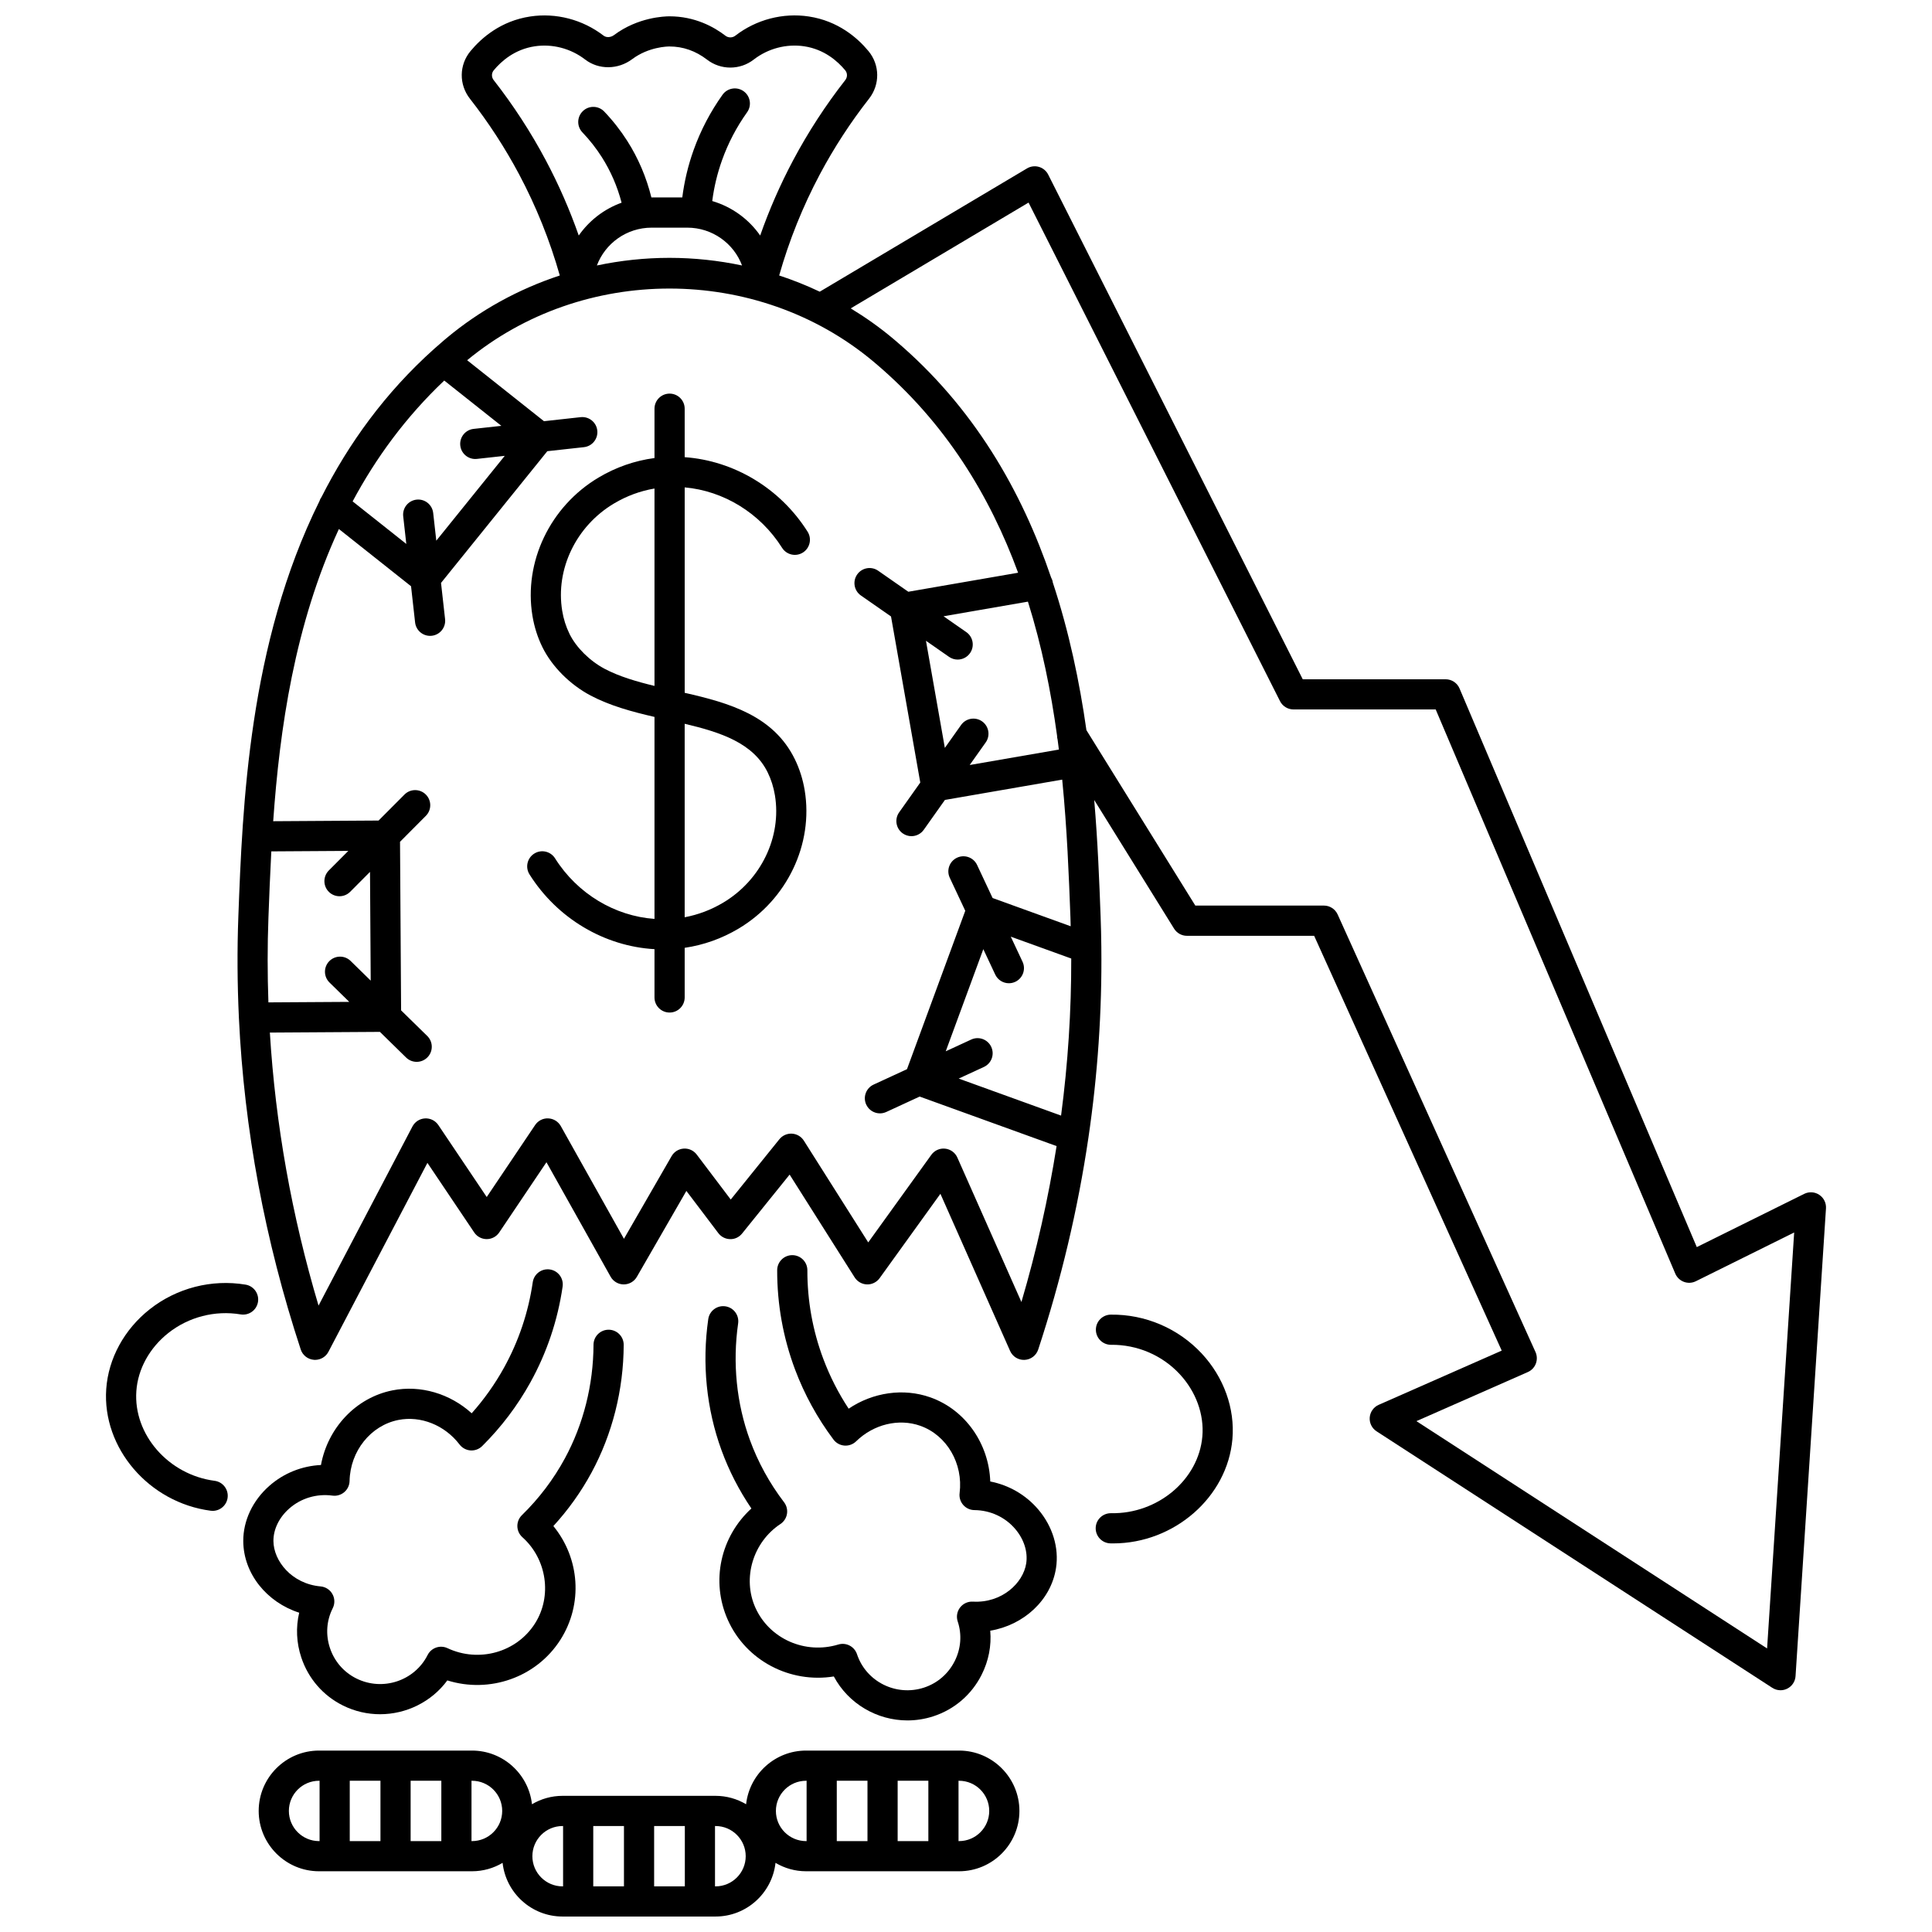
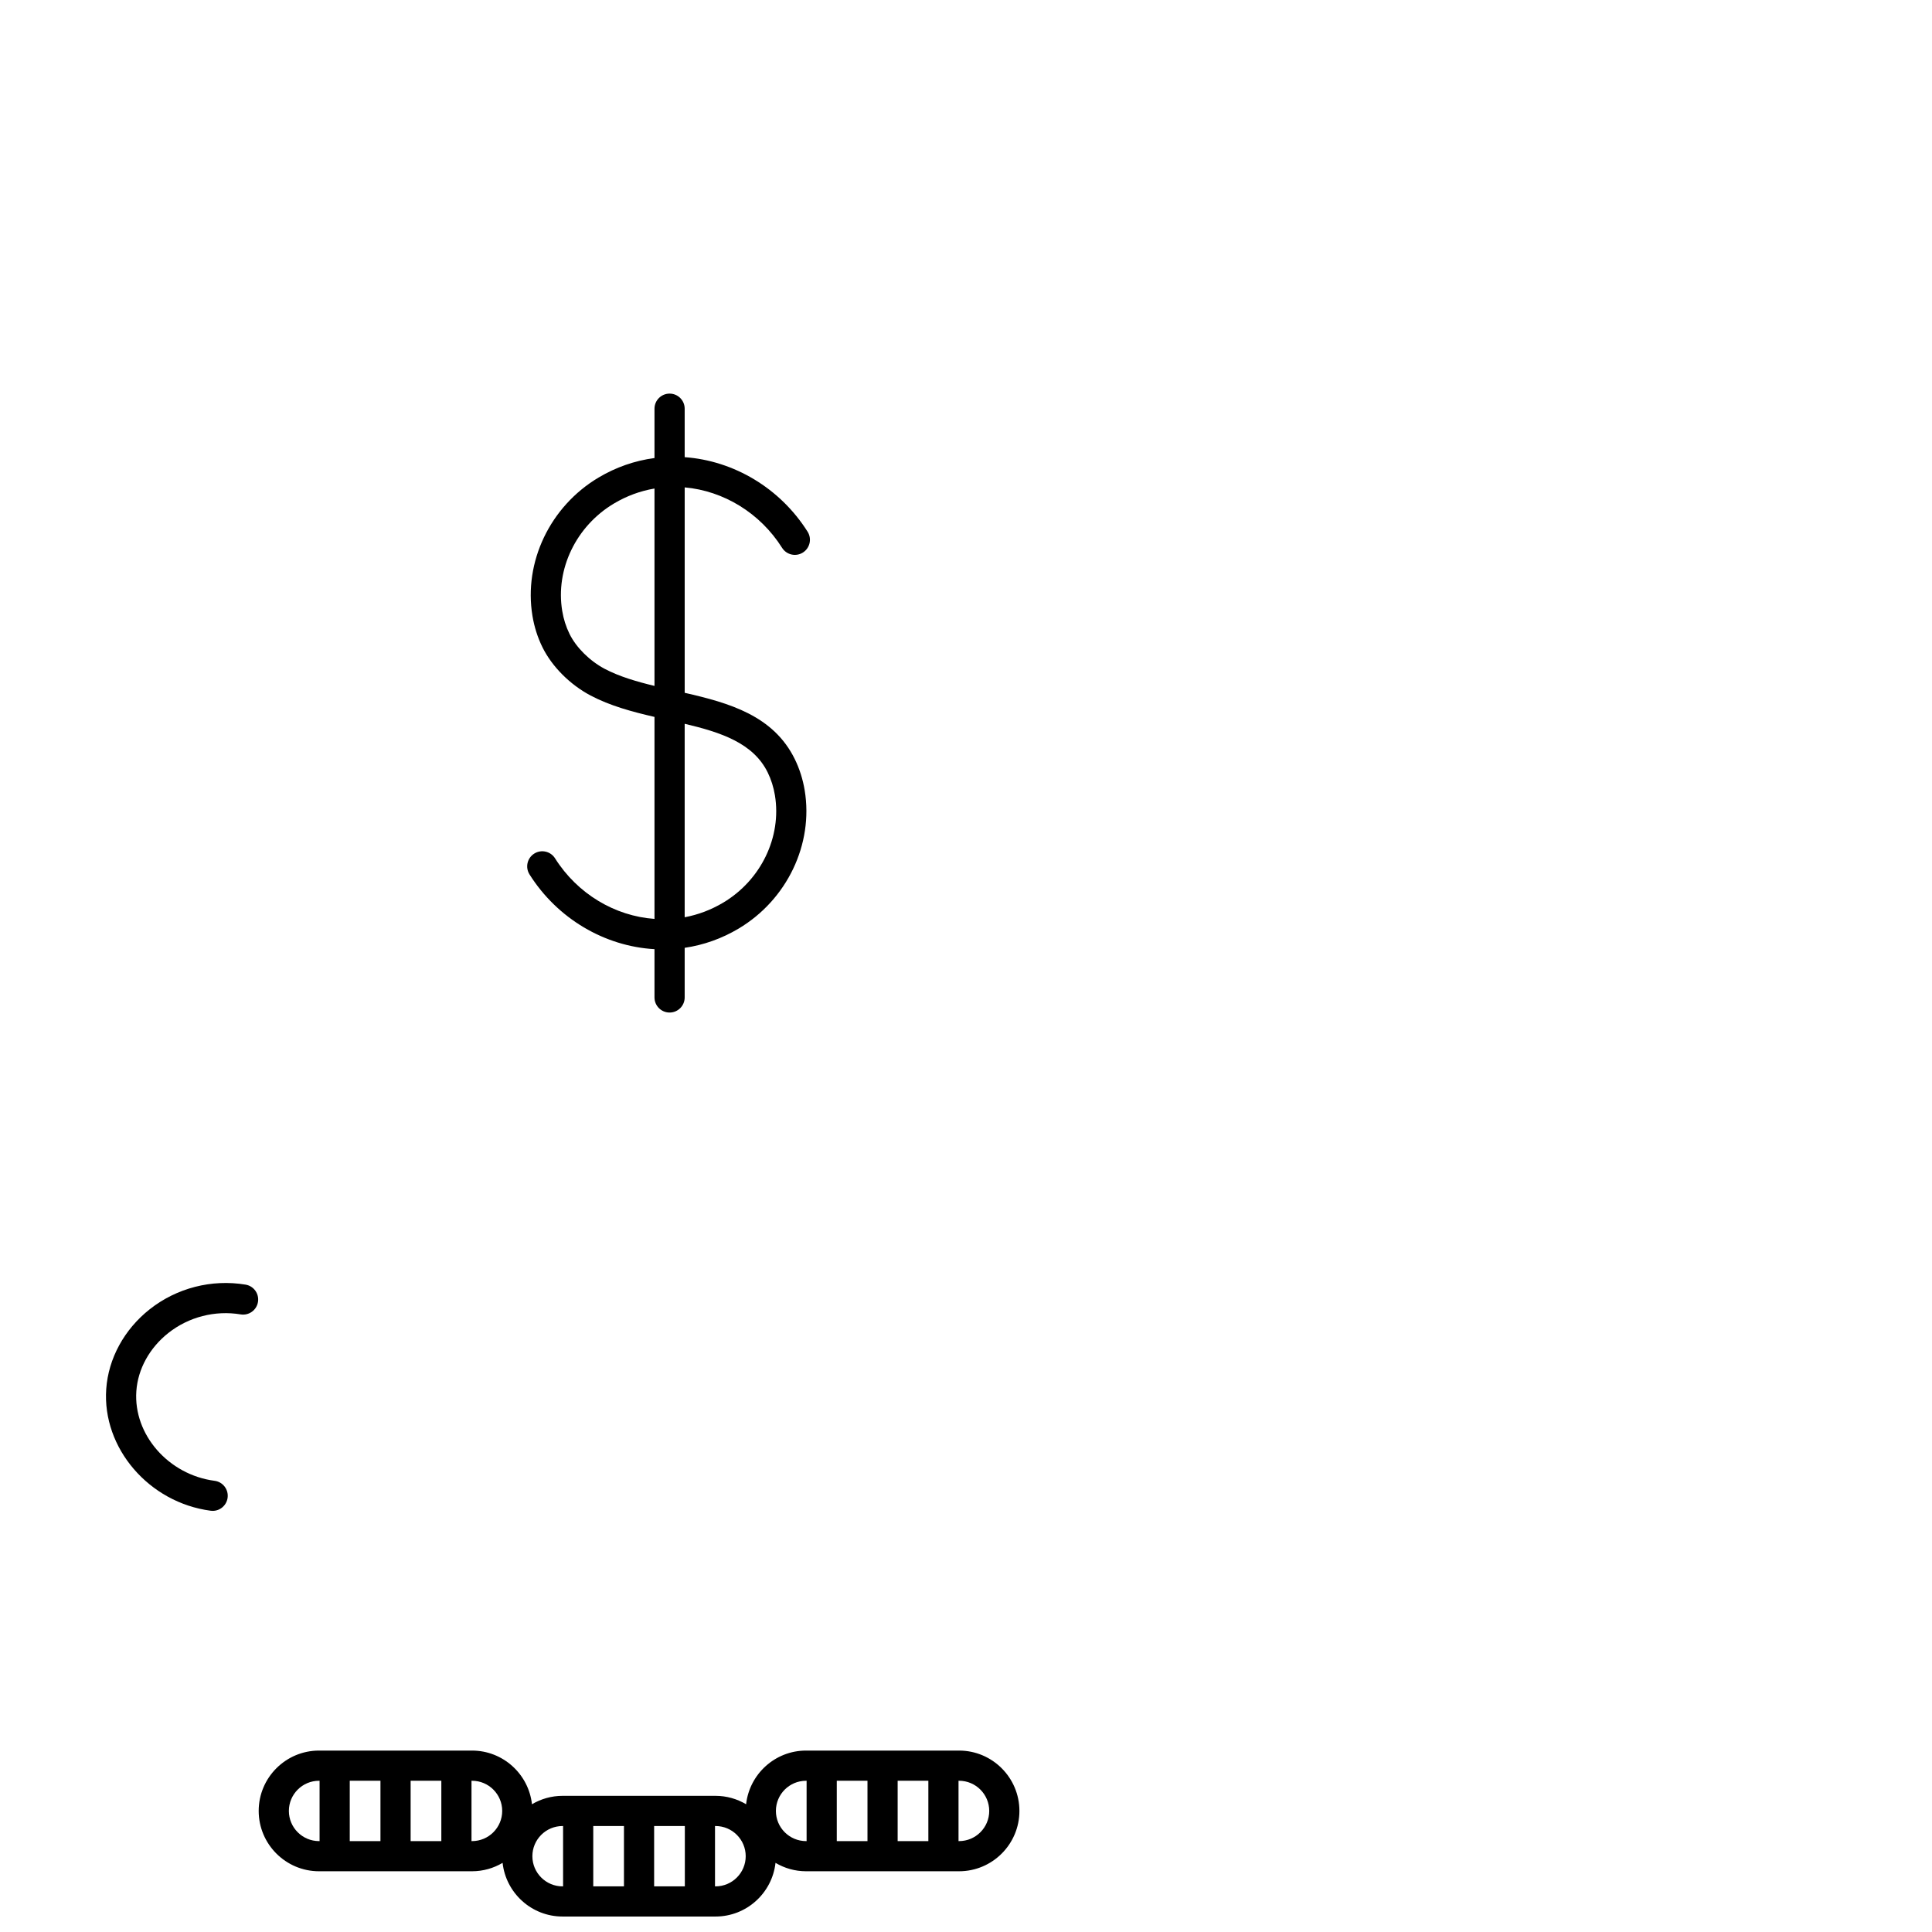
<svg xmlns="http://www.w3.org/2000/svg" width="800px" height="800px" version="1.1" viewBox="144 144 512 512">
  <defs>
    <clipPath id="b">
      <path d="m212 607h203v44.902h-203z" />
    </clipPath>
    <clipPath id="a">
      <path d="m206 148.09h422v443.91h-422z" />
    </clipPath>
  </defs>
  <path d="m351.26 289.18c1.18 1.867 3.648 2.43 5.516 1.25 1.867-1.18 2.426-3.648 1.25-5.516-7.301-11.578-19.57-18.832-32.578-19.758v-12.844c0-2.207-1.789-4-4-4-2.207 0-4 1.789-4 4v13.074c-5.231 0.695-10.219 2.43-14.832 5.176-12.836 7.644-19.871 22.367-17.512 36.641 0.484 2.922 1.367 5.703 2.613 8.242 0.008 0.012 0.055 0.109 0.059 0.121 2.527 5.106 7.289 9.871 12.727 12.75 5.18 2.738 11.07 4.32 16.945 5.676v53.527c-10.5-0.746-20.422-6.644-26.355-16.055-1.176-1.867-3.644-2.43-5.516-1.25-1.867 1.18-2.426 3.648-1.25 5.516 7.402 11.738 19.91 19.055 33.121 19.809v12.797c0 2.207 1.789 4 4 4 2.207 0 4-1.789 4-4v-13.152c5.035-0.742 9.84-2.445 14.293-5.098 12.836-7.644 19.871-22.367 17.512-36.641-0.484-2.922-1.367-5.703-2.621-8.266-5.664-11.543-17.379-14.891-29.18-17.578v-54.438c10.293 0.91 19.98 6.773 25.809 16.016zm-47.016 32.066c-3.953-2.094-7.519-5.629-9.285-9.195-0.004-0.008-0.051-0.102-0.051-0.105-0.914-1.859-1.559-3.898-1.914-6.047-1.828-11.051 3.684-22.492 13.715-28.465 3.363-2.004 6.969-3.332 10.738-3.969v52.312c-4.738-1.148-9.355-2.496-13.203-4.531zm43.203 27.457c0.914 1.863 1.555 3.898 1.914 6.047 1.828 11.051-3.684 22.492-13.715 28.465-3.199 1.906-6.625 3.199-10.199 3.867v-51.273c9.605 2.273 18.176 5.102 22 12.895z" />
-   <path d="m223.29 571.38c-0.918 3.887-0.742 7.977 0.562 11.887 1.863 5.594 5.789 10.109 11.051 12.719 3.152 1.562 6.504 2.301 9.809 2.301 6.914 0 13.621-3.238 17.836-8.961 11.199 3.508 23.602-0.77 29.969-10.777 6.043-9.496 5.129-21.574-1.867-30.129 3.945-4.301 7.324-9.035 10.082-14.121 5.551-10.246 8.508-21.965 8.555-33.895 0.008-2.207-1.773-4.004-3.984-4.016h-0.016c-2.203 0-3.988 1.781-4 3.984-0.043 10.613-2.664 21.027-7.59 30.117-2.992 5.523-6.824 10.59-11.387 15.047-0.793 0.773-1.227 1.84-1.203 2.949 0.023 1.109 0.508 2.152 1.332 2.891 6.5 5.809 7.93 15.645 3.328 22.875-4.859 7.637-14.824 10.445-23.18 6.527-1.957-0.918-4.293-0.109-5.266 1.82-3.465 6.871-11.93 9.66-18.867 6.219-3.336-1.656-5.828-4.523-7.016-8.082-1.176-3.523-0.914-7.266 0.738-10.539 0.598-1.184 0.57-2.586-0.074-3.742-0.645-1.16-1.82-1.922-3.141-2.039-7.684-0.688-12.473-6.785-12.5-12.043-0.016-3.109 1.52-6.25 4.215-8.617 3.102-2.727 7.269-3.965 11.43-3.402 1.129 0.156 2.269-0.184 3.137-0.926 0.867-0.742 1.375-1.816 1.398-2.957 0.164-7.906 5.598-14.707 12.926-16.164 5.938-1.18 12.305 1.371 16.219 6.504 0.699 0.914 1.758 1.484 2.902 1.566 1.145 0.082 2.273-0.34 3.094-1.152 5.059-5.019 9.363-10.711 12.789-16.906 4.356-7.879 7.227-16.41 8.527-25.363 0.316-2.184-1.195-4.215-3.379-4.535-2.191-0.316-4.215 1.195-4.535 3.379-1.164 7.996-3.727 15.613-7.613 22.645-2.394 4.328-5.266 8.383-8.57 12.09-5.731-5.203-13.559-7.555-20.996-6.074-9.676 1.926-17.148 9.945-18.949 19.781-5.023 0.238-9.848 2.152-13.656 5.5-4.434 3.894-6.961 9.242-6.934 14.668 0.047 8.633 6.25 16.227 14.824 18.973z" />
-   <path d="m406.43 536.61c-0.352-9.992-6.574-18.996-15.871-22.293-7.141-2.531-15.23-1.328-21.66 2.996-2.727-4.141-4.977-8.559-6.711-13.184-2.82-7.512-4.242-15.418-4.227-23.496 0.004-2.207-1.785-4-3.992-4.004h-0.008c-2.207 0-3.996 1.785-4 3.992-0.016 9.047 1.578 17.902 4.738 26.32 2.488 6.625 5.914 12.871 10.188 18.566 0.691 0.922 1.746 1.5 2.894 1.586 1.145 0.09 2.277-0.324 3.102-1.129 4.625-4.519 11.297-6.137 17-4.113 7.031 2.492 11.414 9.996 10.422 17.84-0.145 1.133 0.203 2.273 0.957 3.133 0.75 0.859 1.832 1.359 2.977 1.367 4.195 0.039 8.137 1.859 10.805 5 2.32 2.727 3.379 6.051 2.91 9.125-0.797 5.203-6.445 10.566-14.137 10.133-1.328-0.07-2.594 0.516-3.398 1.566-0.801 1.051-1.035 2.434-0.617 3.688 1.152 3.469 0.867 7.207-0.805 10.523-1.695 3.359-4.582 5.848-8.133 7.008-7.371 2.406-15.332-1.562-17.754-8.852-0.684-2.055-2.883-3.195-4.953-2.566-8.836 2.676-18.281-1.527-21.977-9.773-3.5-7.816-0.645-17.344 6.637-22.164 0.922-0.609 1.551-1.578 1.734-2.668 0.184-1.09-0.094-2.211-0.762-3.09-3.863-5.066-6.914-10.625-9.066-16.52-3.543-9.699-4.621-20.379-3.113-30.887 0.312-2.188-1.203-4.211-3.391-4.527-2.191-0.316-4.211 1.203-4.527 3.391-1.695 11.809-0.48 23.832 3.519 34.766 1.984 5.43 4.637 10.602 7.914 15.418-8.172 7.461-10.836 19.281-6.242 29.543 4.844 10.82 16.488 16.836 28.086 14.973 3.844 7.219 11.441 11.652 19.508 11.652 2.277 0 4.594-0.355 6.875-1.098 5.59-1.828 10.133-5.738 12.789-11.012 1.855-3.68 2.625-7.695 2.281-11.668 8.887-1.484 16.133-8.109 17.434-16.629 0.82-5.367-0.902-11.02-4.723-15.516-3.277-3.852-7.766-6.438-12.703-7.398z" />
  <path d="m188.62 497.25c5.387-4.254 12.363-6.047 19.148-4.922 2.18 0.363 4.238-1.113 4.598-3.289 0.359-2.18-1.113-4.238-3.289-4.598-9-1.492-18.262 0.891-25.41 6.535-6.754 5.336-10.949 13.039-11.516 21.137-1.09 15.641 11.328 30.105 27.684 32.246 0.176 0.023 0.352 0.035 0.523 0.035 1.977 0 3.695-1.465 3.961-3.481 0.285-2.188-1.254-4.199-3.445-4.484-12.238-1.602-21.547-12.262-20.742-23.762 0.402-5.856 3.5-11.477 8.488-15.418z" />
-   <path d="m438.37 492.39c-2.207 0.027-3.977 1.836-3.949 4.047 0.027 2.191 1.812 3.949 3.996 3.949h0.051c6.898-0.066 13.496 2.75 18.16 7.766 4.32 4.648 6.508 10.668 6.008 16.516-0.984 11.492-11.855 20.586-24.18 20.344-2.211-0.031-4.039 1.703-4.086 3.91-0.051 2.207 1.703 4.039 3.91 4.086 0.238 0.004 0.477 0.008 0.711 0.008 16.191 0 30.293-12.273 31.613-27.664 0.691-8.09-2.266-16.344-8.117-22.641-6.203-6.668-14.969-10.434-24.117-10.32z" />
  <g clip-path="url(#b)">
    <path d="m398.16 607.92h-40.543c-8.219 0-15.004 6.234-15.891 14.223-2.379-1.406-5.144-2.227-8.102-2.227h-40.543c-2.957 0-5.723 0.82-8.102 2.227-0.883-7.988-7.672-14.223-15.891-14.223h-40.539c-8.82 0-15.992 7.176-15.992 15.992 0 8.82 7.176 15.992 15.992 15.992h40.543c2.957 0 5.723-0.82 8.102-2.227 0.883 7.988 7.672 14.223 15.891 14.223h40.543c8.219 0 15.004-6.234 15.891-14.223 2.379 1.406 5.144 2.227 8.102 2.227h40.543c8.82 0 15.992-7.176 15.992-15.992-0.004-8.816-7.18-15.992-15.996-15.992zm-16.273 8h8.137v15.992h-8.137zm-7.996 15.992h-8.137v-15.992h8.137zm-56.539-3.996h8.137v15.992h-8.137zm-7.996 15.992h-8.137v-15.992h8.137zm-56.535-27.988h8.137v15.992h-8.137zm-7.996 15.992h-8.137v-15.992h8.137zm-24.27-7.996c0-4.41 3.586-7.996 7.996-7.996h0.141v15.992h-0.141c-4.41 0-7.996-3.586-7.996-7.996zm48.539 7.996h-0.141v-15.992h0.141c4.41 0 7.996 3.586 7.996 7.996 0 4.41-3.586 7.996-7.996 7.996zm15.992 4c0-4.41 3.586-7.996 7.996-7.996h0.141v15.992h-0.141c-4.406 0-7.996-3.586-7.996-7.996zm48.539 7.996h-0.141v-15.992h0.141c4.41 0 7.996 3.586 7.996 7.996s-3.586 7.996-7.996 7.996zm15.996-19.992c0-4.41 3.586-7.996 7.996-7.996h0.141v15.992h-0.141c-4.41 0-7.996-3.586-7.996-7.996zm48.539 7.996h-0.141v-15.992h0.141c4.41 0 7.996 3.586 7.996 7.996 0 4.41-3.586 7.996-7.996 7.996z" />
  </g>
  <g clip-path="url(#a)">
-     <path d="m626.13 460.64c-1.191-0.793-2.715-0.891-3.992-0.254l-28.469 14.109-62.875-148.04c-0.625-1.477-2.078-2.438-3.68-2.438h-37.871l-67.461-133.75c-0.5-0.988-1.387-1.727-2.449-2.039-1.066-0.309-2.211-0.164-3.164 0.402l-54.926 32.672c-3.488-1.656-7.082-3.09-10.754-4.297 2.633-9.285 6.25-18.285 10.777-26.801 3.734-7.019 8.117-13.762 13.031-20.035 2.953-3.773 2.891-8.969-0.148-12.637-2.926-3.531-8.047-7.984-15.809-9.164-6.852-1.043-13.957 0.82-19.492 5.106-0.75 0.578-1.836 0.582-2.586 0.004-3.055-2.352-8.109-5.152-14.84-5.152-1.344 0-8.367 0.238-14.676 4.953-0.898 0.672-2.051 0.738-2.805 0.16-5.527-4.258-12.613-6.106-19.441-5.066-7.766 1.18-12.883 5.633-15.809 9.164-3.043 3.668-3.106 8.863-0.148 12.637 4.914 6.277 9.297 13.02 13.031 20.035 4.527 8.516 8.145 17.516 10.777 26.801-10.945 3.602-21.176 9.207-30.059 16.637l-0.625 0.527c-0.91 0.77-1.797 1.551-2.676 2.336-0.023 0.02-0.043 0.039-0.066 0.059-12.926 11.598-22.539 24.98-29.711 39.129-0.254 0.359-0.449 0.742-0.57 1.141-18.758 37.805-20.383 80.875-21.48 110.03-0.336 8.91-0.277 17.832 0.141 26.754 0 0.02-0.008 0.039-0.008 0.062 0 0.047 0.012 0.086 0.016 0.133 1.398 29.441 6.871 58.875 16.383 87.812 0.5 1.527 1.867 2.602 3.469 2.734 0.109 0.008 0.223 0.016 0.332 0.016 1.477 0 2.848-0.816 3.539-2.141l26.234-50.066 12.398 18.438c0.742 1.105 1.988 1.766 3.316 1.766 1.332 0 2.574-0.664 3.316-1.766l12.516-18.609 17 30.336c0.703 1.254 2.023 2.035 3.465 2.043h0.023c1.43 0 2.75-0.762 3.465-2l13.129-22.777 8.469 11.191c0.742 0.98 1.895 1.566 3.125 1.586 1.246 0.043 2.402-0.531 3.172-1.488l12.594-15.613 17.234 27.242c0.711 1.121 1.93 1.816 3.258 1.859 1.312 0.047 2.59-0.582 3.363-1.66l16.105-22.352 18.465 41.637c0.668 1.512 2.188 2.461 3.856 2.375 1.652-0.082 3.082-1.172 3.598-2.746 6.074-18.48 10.5-37.168 13.273-55.926 0.004-0.031 0.012-0.062 0.016-0.094 2.481-16.797 3.629-33.652 3.438-50.48 0-0.059 0.004-0.117 0-0.176-0.031-2.695-0.09-5.391-0.191-8.086-0.344-9.121-0.738-19.609-1.695-30.867l21.168 34.102c0.73 1.176 2.016 1.891 3.398 1.891h33.719l49.707 109.93-32.605 14.367c-1.344 0.594-2.258 1.875-2.375 3.34-0.117 1.465 0.578 2.875 1.812 3.676l104.87 67.977c0.66 0.426 1.414 0.645 2.176 0.645 0.613 0 1.23-0.141 1.793-0.426 1.27-0.637 2.102-1.898 2.195-3.312l8.066-123.95c0.094-1.438-0.582-2.805-1.77-3.598zm-309.42-256.31h9.414c6.66 0 12.336 4.184 14.527 10.023-6.281-1.324-12.723-2.019-19.234-2.019s-12.953 0.695-19.234 2.019c2.191-5.84 7.867-10.023 14.527-10.023zm-41.875-39.09c-0.613-0.785-0.613-1.855 0.008-2.606 2.039-2.461 5.578-5.559 10.855-6.359 4.684-0.711 9.555 0.562 13.363 3.496 3.582 2.758 8.711 2.723 12.469-0.09 4.371-3.269 9.336-3.363 9.887-3.363 3.602 0 6.953 1.176 9.961 3.492 3.644 2.805 8.727 2.801 12.359-0.016 3.812-2.953 8.695-4.234 13.398-3.523 5.277 0.801 8.816 3.902 10.855 6.363 0.621 0.746 0.621 1.816 0.008 2.602-5.199 6.644-9.84 13.781-13.793 21.211-3.414 6.422-6.34 13.102-8.75 19.969-3.023-4.336-7.488-7.609-12.703-9.137 0.473-3.695 1.344-7.328 2.602-10.844 1.613-4.512 3.848-8.777 6.637-12.684 1.285-1.797 0.867-4.293-0.93-5.578-1.797-1.281-4.293-0.867-5.578 0.93-3.219 4.508-5.797 9.434-7.66 14.637-1.461 4.078-2.465 8.297-3.012 12.586h-8.105c-0.027 0-0.055 0.004-0.082 0.004-1.328-5.348-3.461-10.379-6.391-14.98-1.766-2.773-3.82-5.394-6.109-7.789-1.527-1.598-4.059-1.652-5.652-0.125-1.598 1.527-1.652 4.059-0.125 5.652 1.93 2.016 3.656 4.223 5.141 6.555 2.363 3.715 4.113 7.766 5.242 12.074-4.637 1.668-8.594 4.742-11.355 8.699-2.41-6.867-5.332-13.547-8.75-19.969-3.949-7.426-8.59-14.562-13.789-21.207zm-13.105 79.609 15.137 12.004-7.352 0.809c-2.195 0.242-3.777 2.219-3.535 4.414 0.227 2.047 1.957 3.562 3.969 3.562 0.145 0 0.293-0.008 0.441-0.023l7.375-0.812-18.141 22.484-0.824-7.348c-0.246-2.195-2.227-3.777-4.418-3.527-2.195 0.246-3.773 2.227-3.527 4.418l0.82 7.32-14.223-11.277c6.141-11.477 14.055-22.332 24.277-32.023zm-30.582 135.5c0.781 0.777 1.801 1.164 2.82 1.164 1.027 0 2.051-0.395 2.832-1.176l5.258-5.281 0.184 28.82-5.324-5.215c-1.578-1.543-4.109-1.516-5.656 0.059-1.543 1.578-1.52 4.109 0.059 5.656l5.242 5.133-21.43 0.133c-0.266-7.496-0.273-14.988 0.008-22.469 0.207-5.516 0.43-11.398 0.762-17.547l20.406-0.129-5.176 5.195c-1.555 1.566-1.547 4.098 0.016 5.656zm183.54 108.7-16.98-38.289c-0.582-1.309-1.816-2.207-3.242-2.356-1.43-0.152-2.82 0.477-3.656 1.641l-16.719 23.203-17.059-26.961c-0.691-1.09-1.863-1.781-3.148-1.855-1.281-0.074-2.531 0.477-3.34 1.48l-12.887 15.977-9.02-11.922c-0.809-1.07-2.098-1.664-3.438-1.578-1.34 0.082-2.547 0.832-3.215 1.996l-12.629 21.91-16.738-29.871c-0.68-1.211-1.938-1.984-3.324-2.039-1.395-0.07-2.707 0.613-3.481 1.766l-12.824 19.07-12.824-19.07c-0.785-1.168-2.129-1.84-3.535-1.762s-2.668 0.887-3.324 2.137l-24.887 47.473c-7.117-23.91-11.422-48.125-12.902-72.355l29.168-0.184 6.945 6.801c0.777 0.762 1.789 1.141 2.797 1.141 1.039 0 2.074-0.402 2.859-1.203 1.543-1.578 1.52-4.109-0.059-5.656l-6.93-6.785-0.285-44.676 6.844-6.871c1.559-1.562 1.555-4.098-0.012-5.656s-4.098-1.555-5.656 0.012l-6.859 6.887-27.926 0.176c1.711-24.391 5.676-52.078 17.41-77.434l19.121 15.164 1.074 9.594c0.23 2.043 1.961 3.555 3.969 3.555 0.148 0 0.301-0.008 0.449-0.023 2.195-0.246 3.773-2.227 3.527-4.418l-1.074-9.59 28.168-34.906 9.707-1.07c2.195-0.242 3.777-2.219 3.535-4.414-0.242-2.195-2.219-3.773-4.414-3.535l-9.711 1.07-20.359-16.156c15.328-12.66 34.465-18.996 53.609-18.996 19.305 0 38.609 6.438 54.004 19.309l0.586 0.496c18.633 15.781 30.348 35.188 37.809 55.504l-29.094 5.039-7.992-5.566c-1.812-1.262-4.305-0.816-5.566 0.996-1.262 1.812-0.816 4.305 0.996 5.566l7.977 5.555 7.754 44.012-5.598 7.898c-1.277 1.801-0.852 4.297 0.949 5.574 0.703 0.496 1.508 0.738 2.309 0.738 1.254 0 2.484-0.586 3.266-1.688l5.606-7.914 31.082-5.383c1.297 13.117 1.77 25.574 2.184 36.57 0.027 0.766 0.039 1.527 0.062 2.293l-20.691-7.484-4.113-8.762c-0.938-2-3.32-2.859-5.316-1.922-2 0.938-2.859 3.32-1.922 5.32l4.106 8.746-15.445 41.977-8.844 4.082c-2.004 0.926-2.883 3.301-1.957 5.305 0.676 1.461 2.121 2.324 3.633 2.324 0.562 0 1.129-0.117 1.672-0.367l8.855-4.086 36.285 13.125c-2.188 13.836-5.285 27.629-9.32 41.324zm-7.992-67.605c-0.926-2.004-3.301-2.879-5.305-1.957l-6.762 3.121 9.961-27.066 3.156 6.727c0.68 1.449 2.121 2.301 3.621 2.301 0.57 0 1.148-0.121 1.695-0.379 2-0.938 2.859-3.32 1.922-5.32l-3.117-6.644 16.023 5.793c0.031 13.871-0.867 27.766-2.695 41.625l-27.129-9.812 6.68-3.082c2-0.922 2.875-3.297 1.949-5.305zm17.434-82.508c-0.004 0.367 0.051 0.734 0.152 1.098 0.117 0.871 0.227 1.742 0.336 2.609l-23.637 4.094 4.242-5.984c1.277-1.801 0.852-4.297-0.949-5.574-1.801-1.277-4.297-0.852-5.574 0.949l-4.305 6.074-5.004-28.387 6.117 4.262c0.695 0.484 1.492 0.719 2.281 0.719 1.262 0 2.508-0.598 3.285-1.715 1.262-1.812 0.816-4.305-0.996-5.566l-6.027-4.195 22.363-3.875c3.707 11.812 6.109 23.816 7.715 35.492zm188.17 241.92-92.93-60.238 29.523-13.008c0.977-0.43 1.742-1.234 2.121-2.231 0.379-0.996 0.348-2.106-0.09-3.078l-52.434-115.96c-0.648-1.43-2.07-2.352-3.644-2.352h-34.074l-28.859-46.492c-1.812-12.762-4.578-26.051-8.918-39.152-0.004-0.035 0-0.07-0.008-0.105-0.074-0.441-0.238-0.84-0.438-1.211-7.781-22.902-20.453-45.145-41.367-62.859l-0.629-0.531c-3.504-2.93-7.223-5.559-11.102-7.914l47.129-28.035 66.637 132.12c0.68 1.348 2.059 2.199 3.57 2.199h37.688l63.492 149.51c0.43 1.012 1.258 1.805 2.293 2.188 1.031 0.383 2.18 0.32 3.164-0.168l26.051-12.914z" />
-   </g>
+     </g>
</svg>